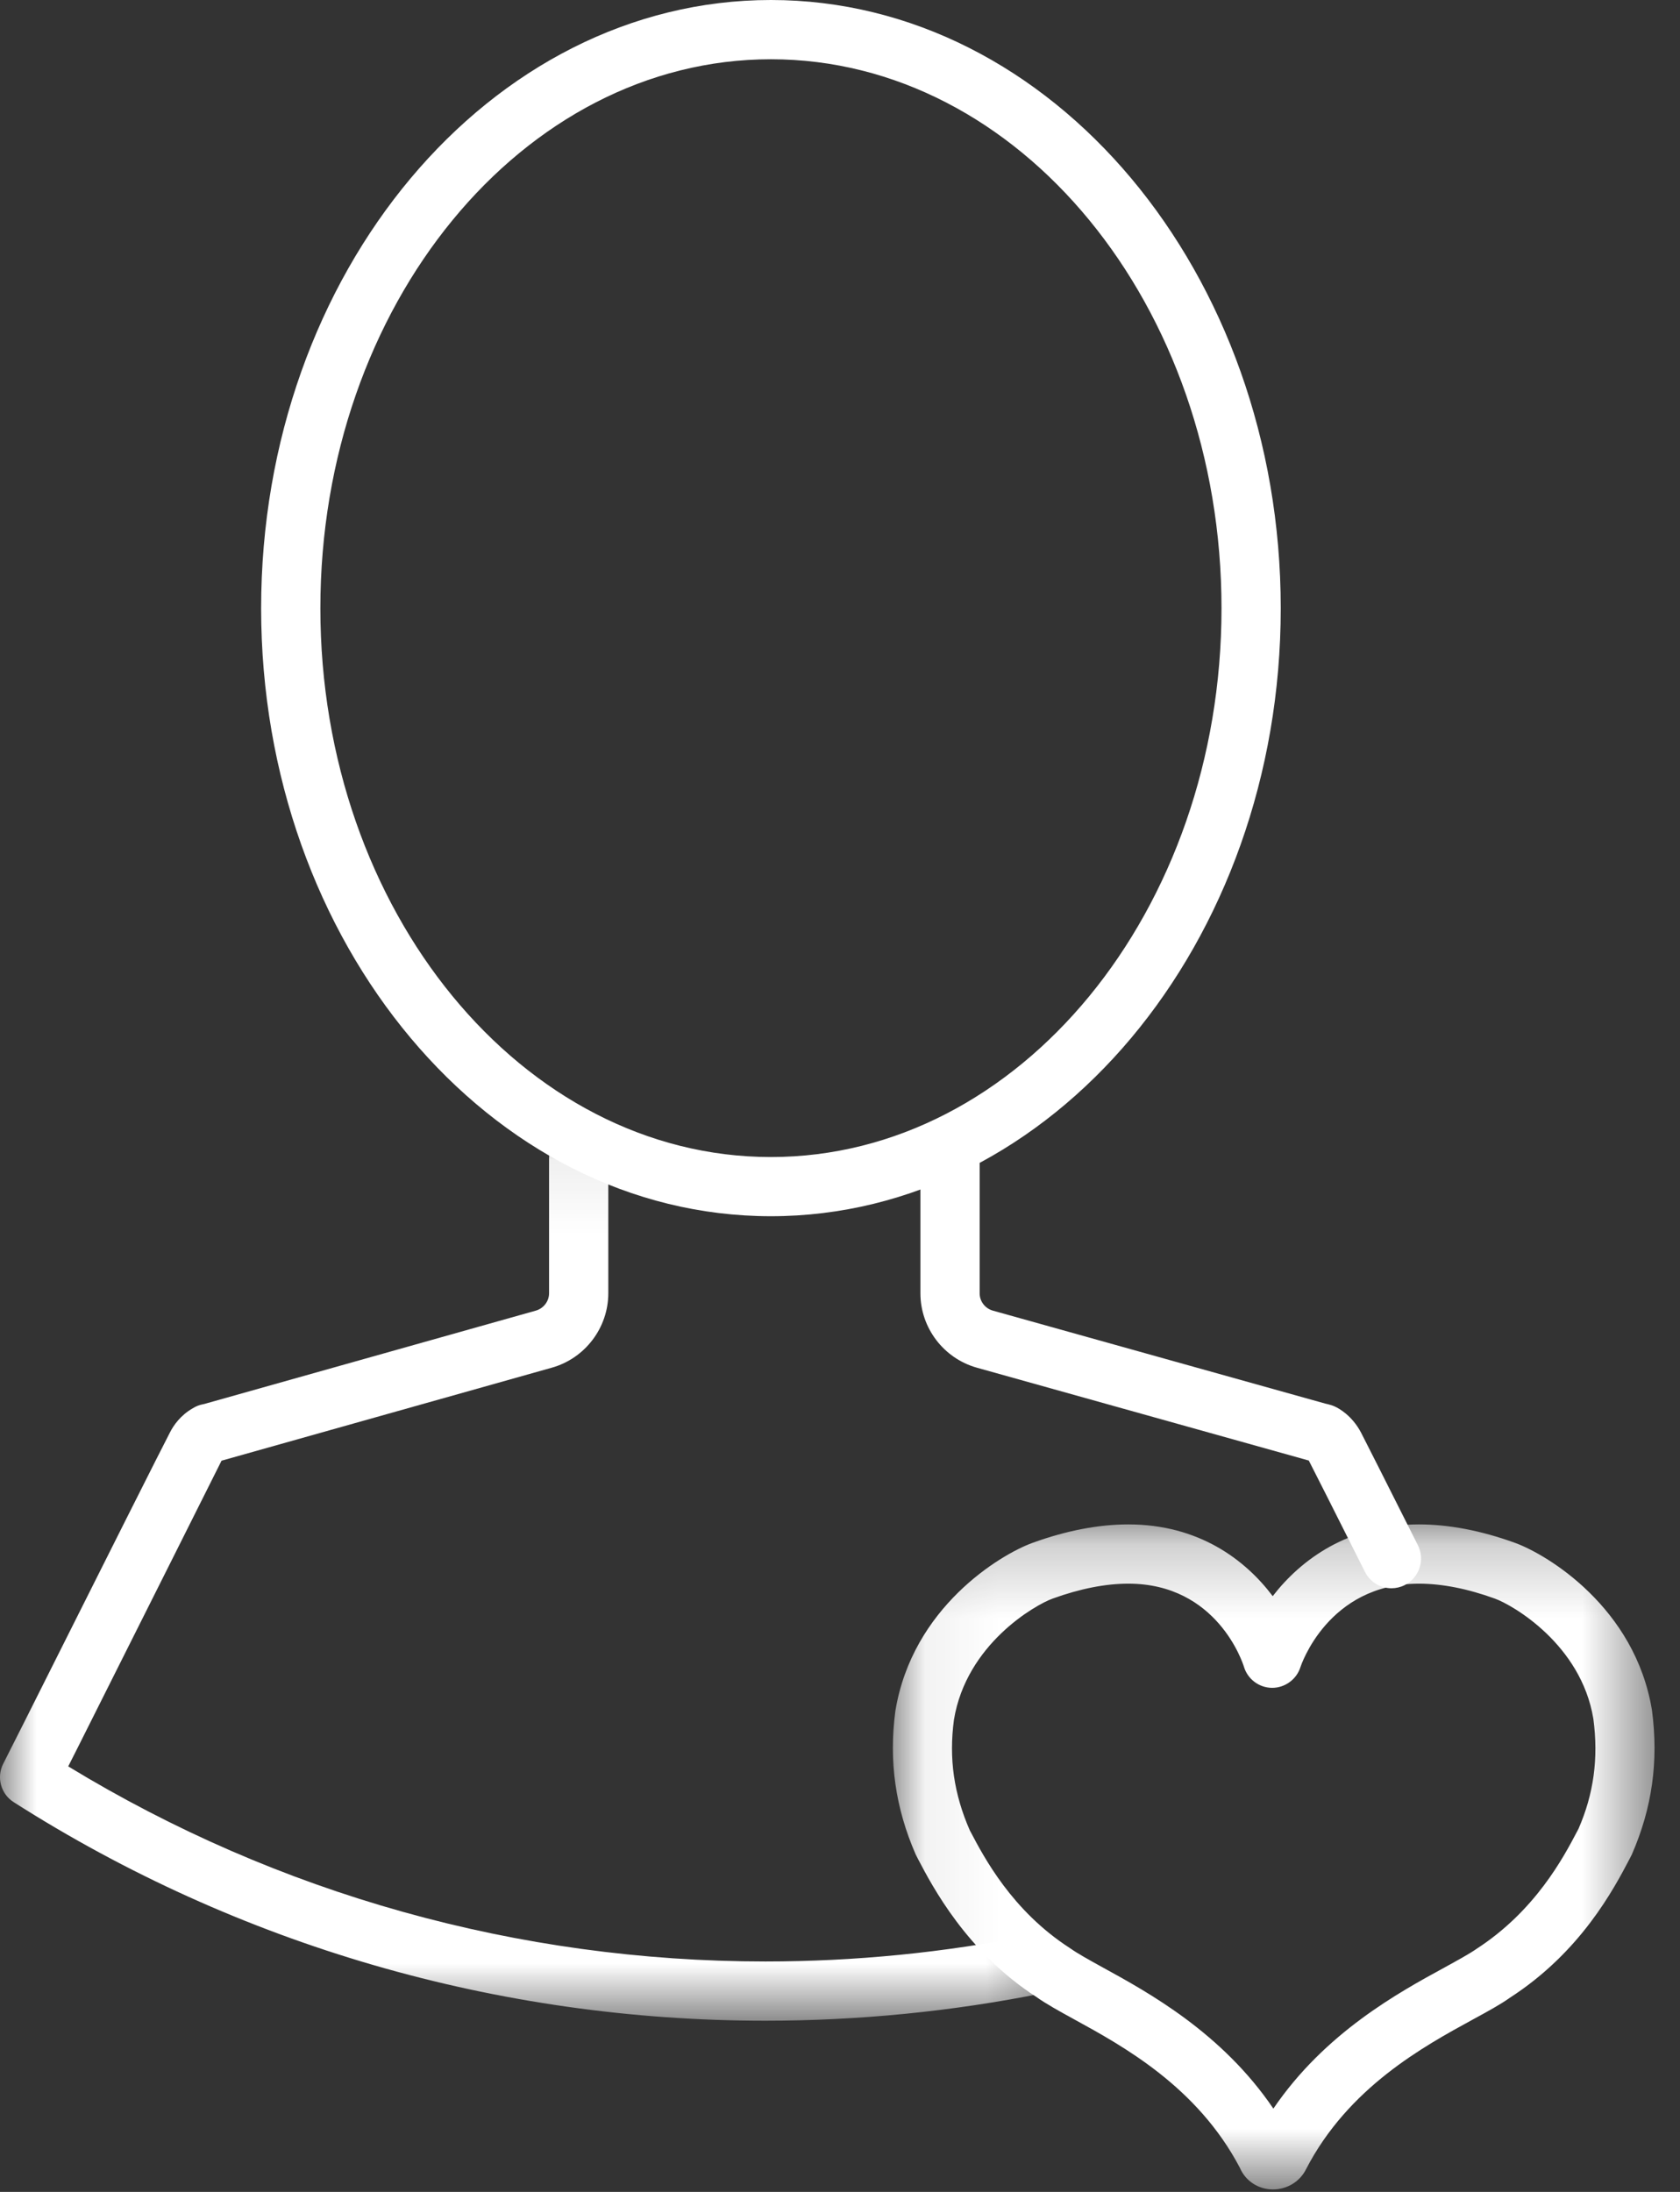
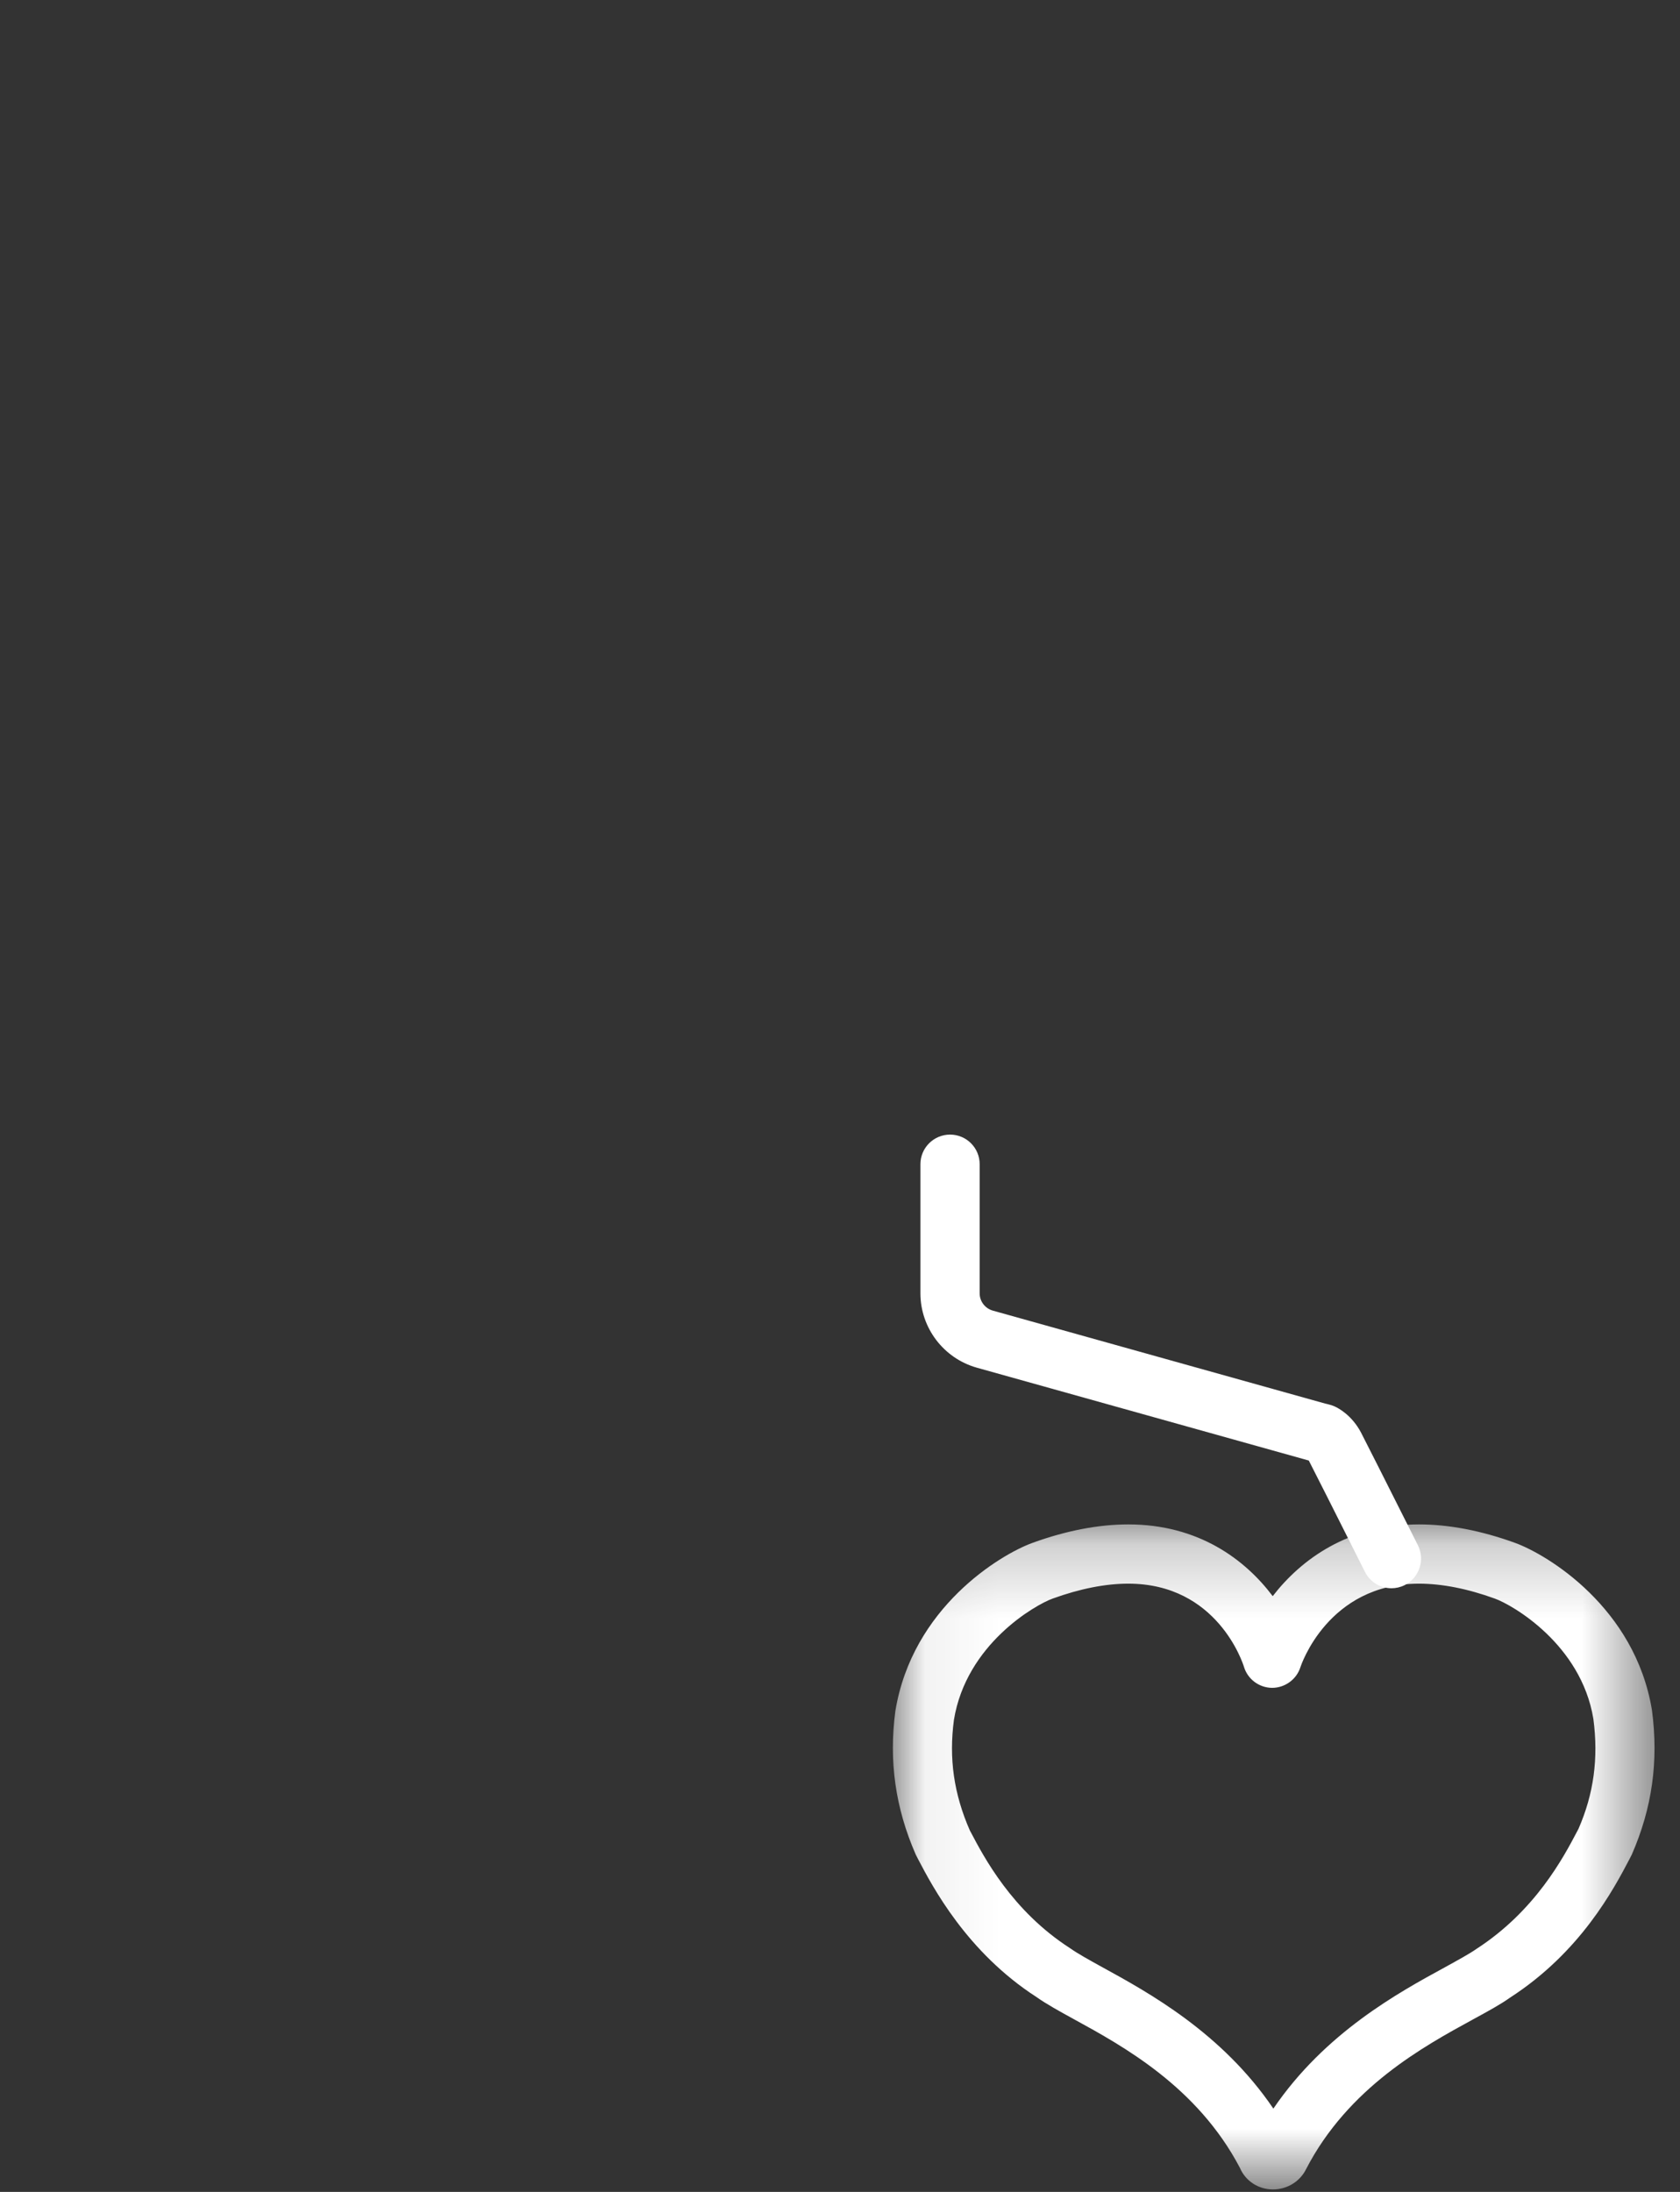
<svg xmlns="http://www.w3.org/2000/svg" xmlns:xlink="http://www.w3.org/1999/xlink" width="23px" height="30px" viewBox="0 0 23 30" version="1.1">
  <rect x="0" y="0" width="23" height="30" fill="#333333" stroke="none" />
  <title>Group 43</title>
  <desc>Created with Sketch.</desc>
  <defs>
-     <polygon id="path-1" points="0 0.079 14.609 0.079 14.609 12.285 0 12.285" />
    <polygon id="path-3" points="0.062 0.222 10.489 0.222 10.489 9.324 0.062 9.324" />
  </defs>
  <g id="Page-1" stroke="none" stroke-width="1" fill="none" fill-rule="evenodd">
    <g id="04.0.who-we-are" transform="translate(-554, -473)">
      <g id="Group-43" transform="translate(554, 473)">
        <path d="M19.05,21.738 C18.901,21.738 18.758,21.656 18.687,21.514 C18.248,20.641 17.974,20.097 17.918,19.99 L13.373,18.719 C12.918,18.591 12.601,18.173 12.601,17.702 L12.601,15.934 C12.601,15.71 12.783,15.529 13.007,15.529 C13.231,15.529 13.412,15.71 13.412,15.934 L13.412,17.702 C13.412,17.811 13.486,17.908 13.592,17.938 L18.145,19.211 C18.176,19.217 18.242,19.235 18.271,19.249 C18.325,19.273 18.51,19.372 18.634,19.609 C18.683,19.703 18.962,20.255 19.412,21.15 C19.512,21.35 19.431,21.594 19.231,21.695 C19.173,21.724 19.111,21.738 19.05,21.738" id="Fill-1" fill="#fff" />
        <g id="Group-5" transform="translate(0, 15.372)">
          <mask id="mask-2" fill="white">
            <use xlink:href="#path-1" />
          </mask>
          <g id="Clip-4" />
-           <path d="M10.479,12.285 C6.819,12.285 3.26,11.251 0.188,9.294 C0.012,9.183 -0.05,8.955 0.043,8.77 L0.342,8.178 C1.444,5.981 2.232,4.413 2.326,4.235 C2.374,4.139 2.471,3.998 2.64,3.902 C2.683,3.875 2.731,3.856 2.782,3.847 C2.783,3.847 2.827,3.836 2.828,3.835 L7.336,2.566 C7.442,2.536 7.517,2.438 7.517,2.328 L7.517,0.484 C7.517,0.26 7.699,0.079 7.922,0.079 C8.146,0.079 8.328,0.26 8.328,0.484 L8.328,2.328 C8.328,2.8 8.01,3.219 7.555,3.347 L3.033,4.62 C2.908,4.872 1.93,6.82 1.066,8.543 L0.934,8.804 C3.805,10.552 7.096,11.474 10.479,11.474 C11.705,11.474 12.931,11.353 14.123,11.113 C14.341,11.069 14.556,11.211 14.601,11.43 C14.645,11.65 14.502,11.863 14.283,11.908 C13.039,12.158 11.759,12.285 10.479,12.285" id="Fill-3" fill="#fff" mask="url(#mask-2)" />
+           <path d="M10.479,12.285 C6.819,12.285 3.26,11.251 0.188,9.294 C0.012,9.183 -0.05,8.955 0.043,8.77 L0.342,8.178 C1.444,5.981 2.232,4.413 2.326,4.235 C2.374,4.139 2.471,3.998 2.64,3.902 C2.683,3.875 2.731,3.856 2.782,3.847 C2.783,3.847 2.827,3.836 2.828,3.835 L7.336,2.566 C7.442,2.536 7.517,2.438 7.517,2.328 L7.517,0.484 C7.517,0.26 7.699,0.079 7.922,0.079 C8.146,0.079 8.328,0.26 8.328,0.484 L8.328,2.328 C8.328,2.8 8.01,3.219 7.555,3.347 L3.033,4.62 L0.934,8.804 C3.805,10.552 7.096,11.474 10.479,11.474 C11.705,11.474 12.931,11.353 14.123,11.113 C14.341,11.069 14.556,11.211 14.601,11.43 C14.645,11.65 14.502,11.863 14.283,11.908 C13.039,12.158 11.759,12.285 10.479,12.285" id="Fill-3" fill="#fff" mask="url(#mask-2)" />
        </g>
-         <path d="M10.554,0.811 C7.153,0.811 4.386,4.181 4.386,8.325 C4.386,12.466 7.153,15.836 10.554,15.836 C13.955,15.836 16.723,12.466 16.723,8.325 C16.723,4.181 13.955,0.811 10.554,0.811 M10.554,16.646 C6.706,16.646 3.575,12.913 3.575,8.325 C3.575,3.734 6.706,2.0783375e-13 10.554,2.0783375e-13 C14.402,2.0783375e-13 17.534,3.734 17.534,8.325 C17.534,12.913 14.402,16.646 10.554,16.646" id="Fill-6" fill="#fff" />
        <g id="Group-10" transform="translate(12.162, 20.642)">
          <mask id="mask-4" fill="white">
            <use xlink:href="#path-3" />
          </mask>
          <g id="Clip-9" />
          <path d="M3.285,1.033 C2.974,1.033 2.626,1.101 2.25,1.237 C2.008,1.324 1.067,1.863 0.898,2.896 C0.827,3.425 0.896,3.911 1.117,4.414 L1.123,4.424 C1.308,4.776 1.692,5.509 2.484,6.02 C2.594,6.098 2.751,6.184 2.932,6.284 C3.563,6.63 4.567,7.18 5.271,8.218 C5.978,7.179 6.984,6.63 7.617,6.285 C7.8,6.184 7.958,6.098 8.053,6.031 C8.859,5.509 9.244,4.777 9.429,4.425 L9.449,4.387 C9.656,3.912 9.724,3.426 9.652,2.883 C9.484,1.863 8.545,1.324 8.302,1.237 C7.927,1.101 7.577,1.033 7.264,1.033 C6.014,1.033 5.646,2.163 5.642,2.174 C5.589,2.345 5.427,2.46 5.252,2.459 C5.074,2.457 4.917,2.339 4.867,2.167 C4.853,2.123 4.504,1.033 3.285,1.033 M5.265,9.324 C5.065,9.324 4.889,9.208 4.813,9.029 C4.232,7.921 3.216,7.364 2.542,6.995 C2.338,6.883 2.162,6.786 2.028,6.691 C1.073,6.074 0.605,5.181 0.405,4.8 C0.401,4.792 0.378,4.748 0.374,4.739 C0.096,4.103 0.005,3.461 0.096,2.776 C0.328,1.359 1.531,0.635 1.975,0.474 C2.439,0.306 2.88,0.222 3.285,0.222 C4.247,0.222 4.886,0.704 5.262,1.204 C5.647,0.705 6.298,0.222 7.264,0.222 C7.672,0.222 8.114,0.306 8.578,0.474 C9.022,0.635 10.223,1.359 10.454,2.764 C10.547,3.463 10.456,4.105 10.179,4.739 L10.147,4.802 C9.93,5.215 9.478,6.075 8.508,6.701 C8.39,6.786 8.212,6.884 8.006,6.996 C7.325,7.368 6.296,7.929 5.718,9.048 C5.635,9.216 5.46,9.324 5.265,9.324" id="Fill-8" fill="#fff" mask="url(#mask-4)" />
        </g>
      </g>
    </g>
  </g>
</svg>